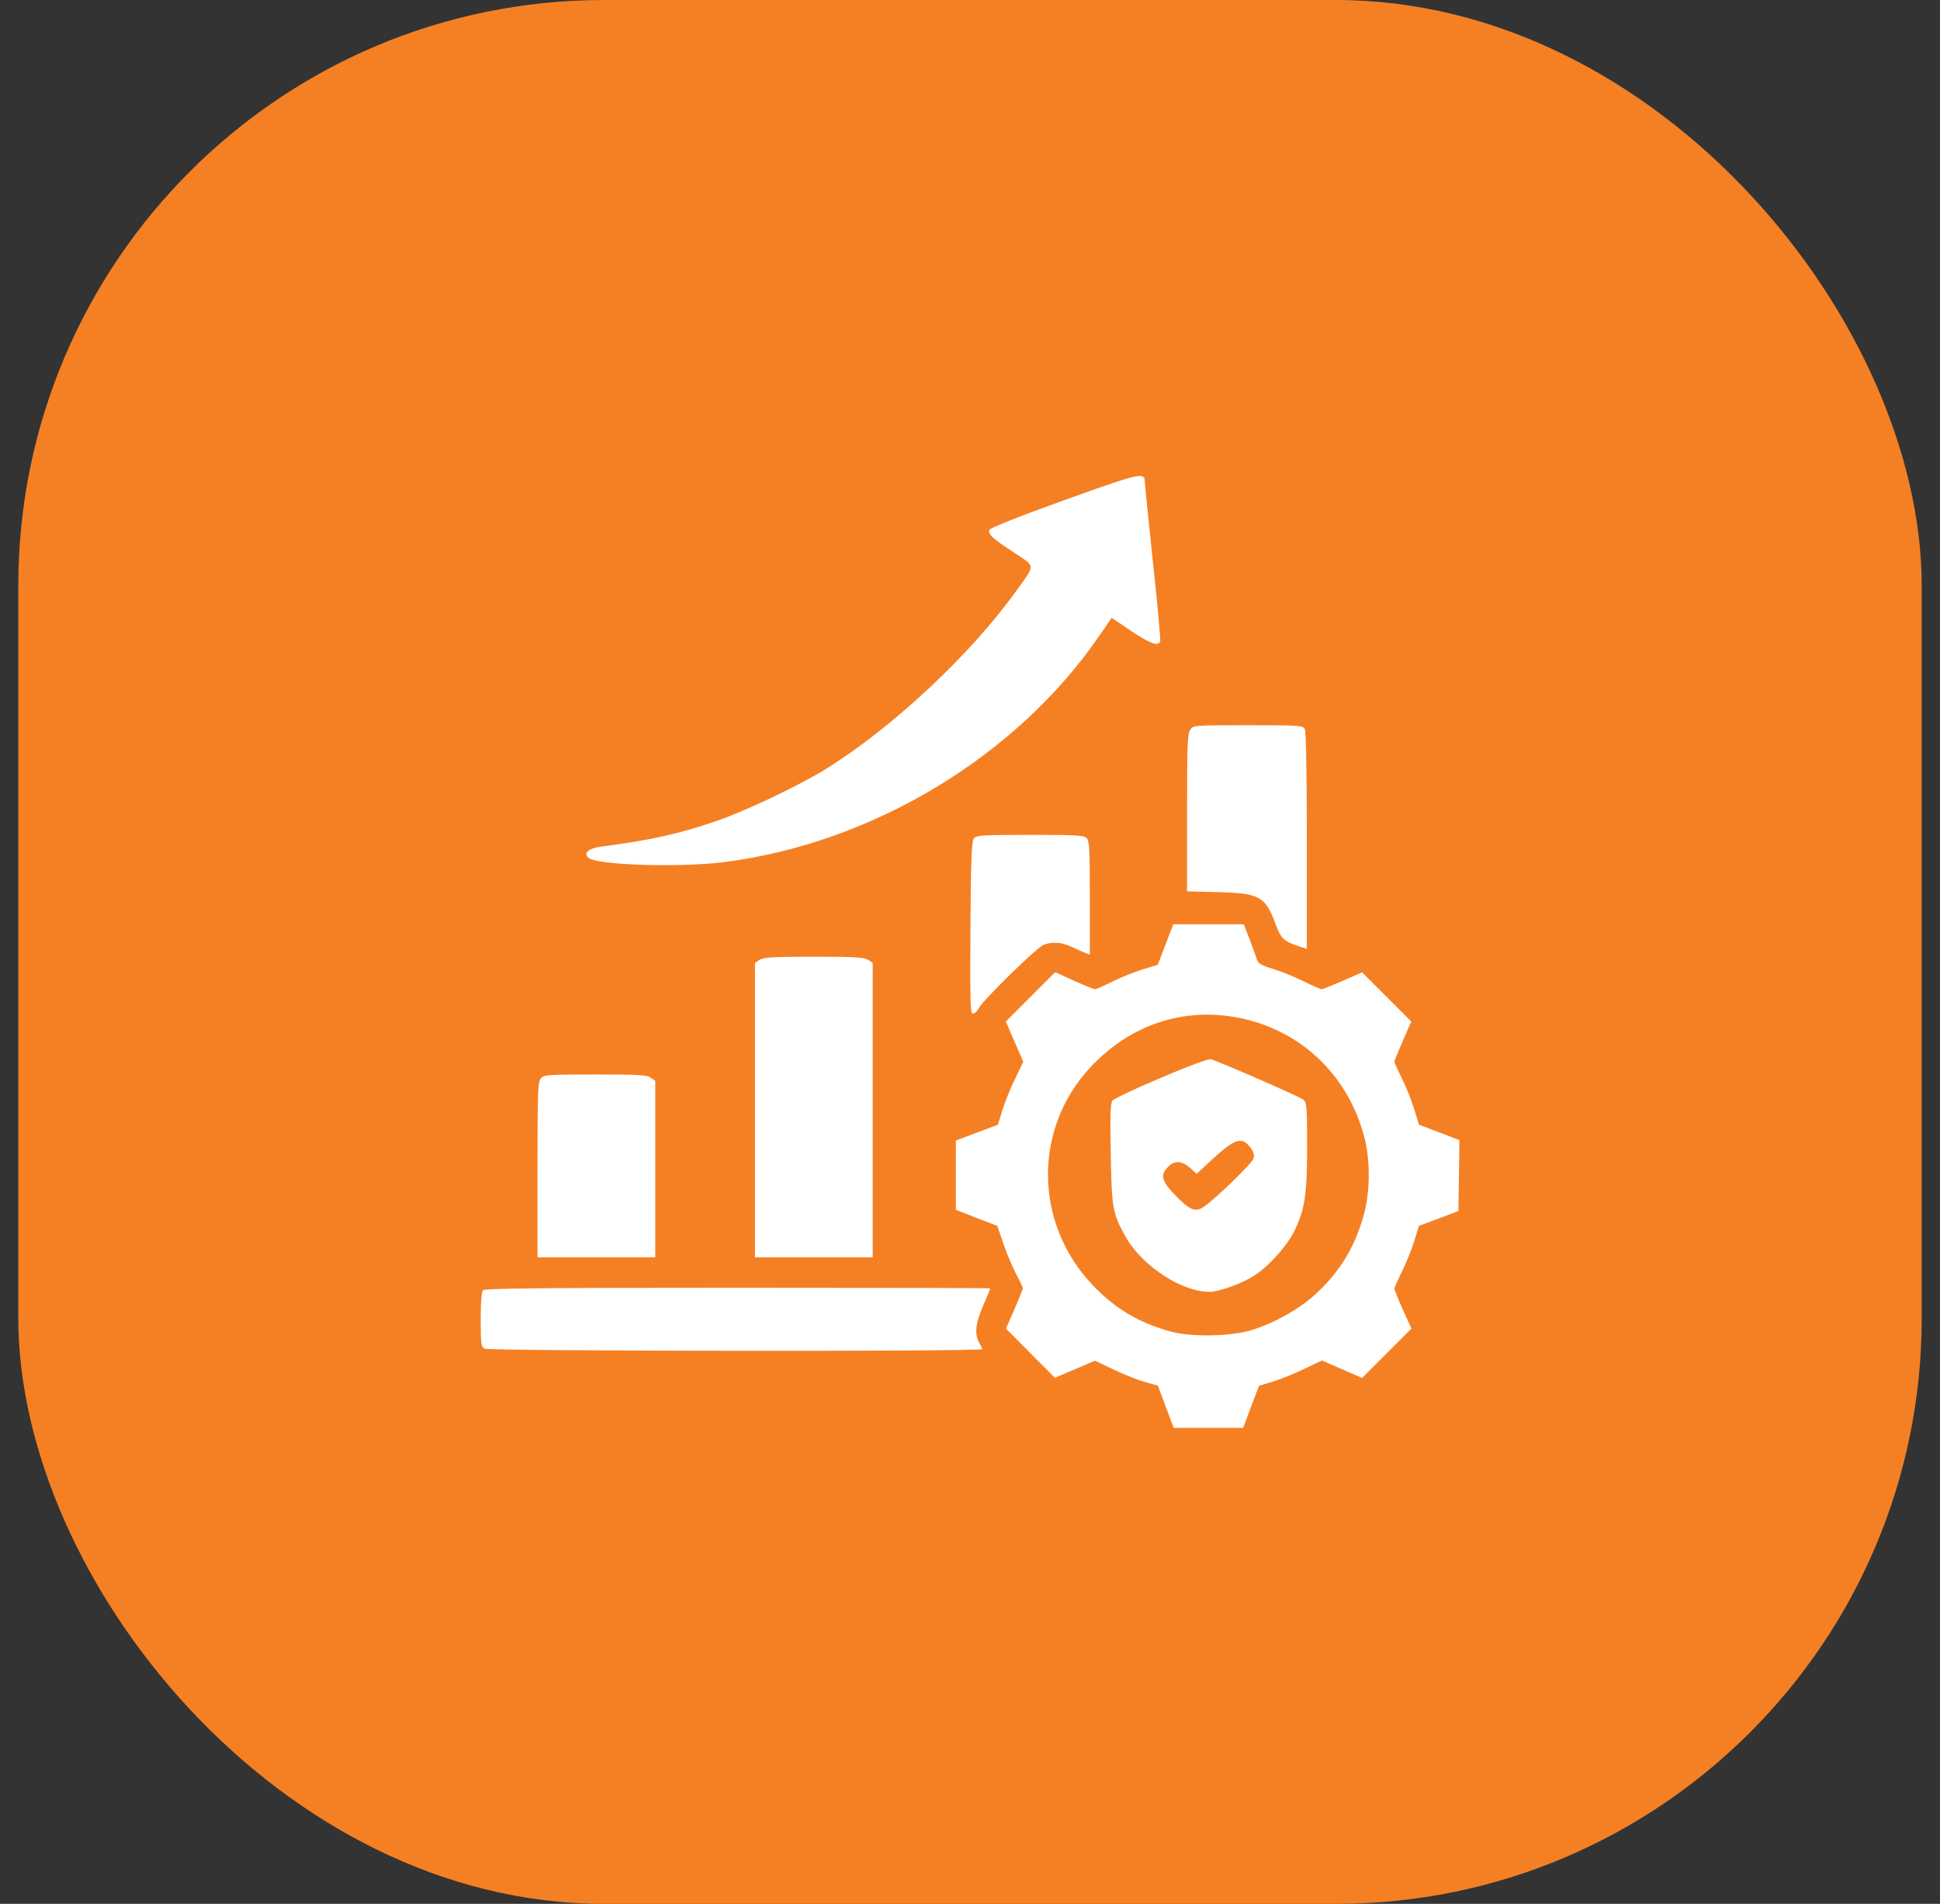
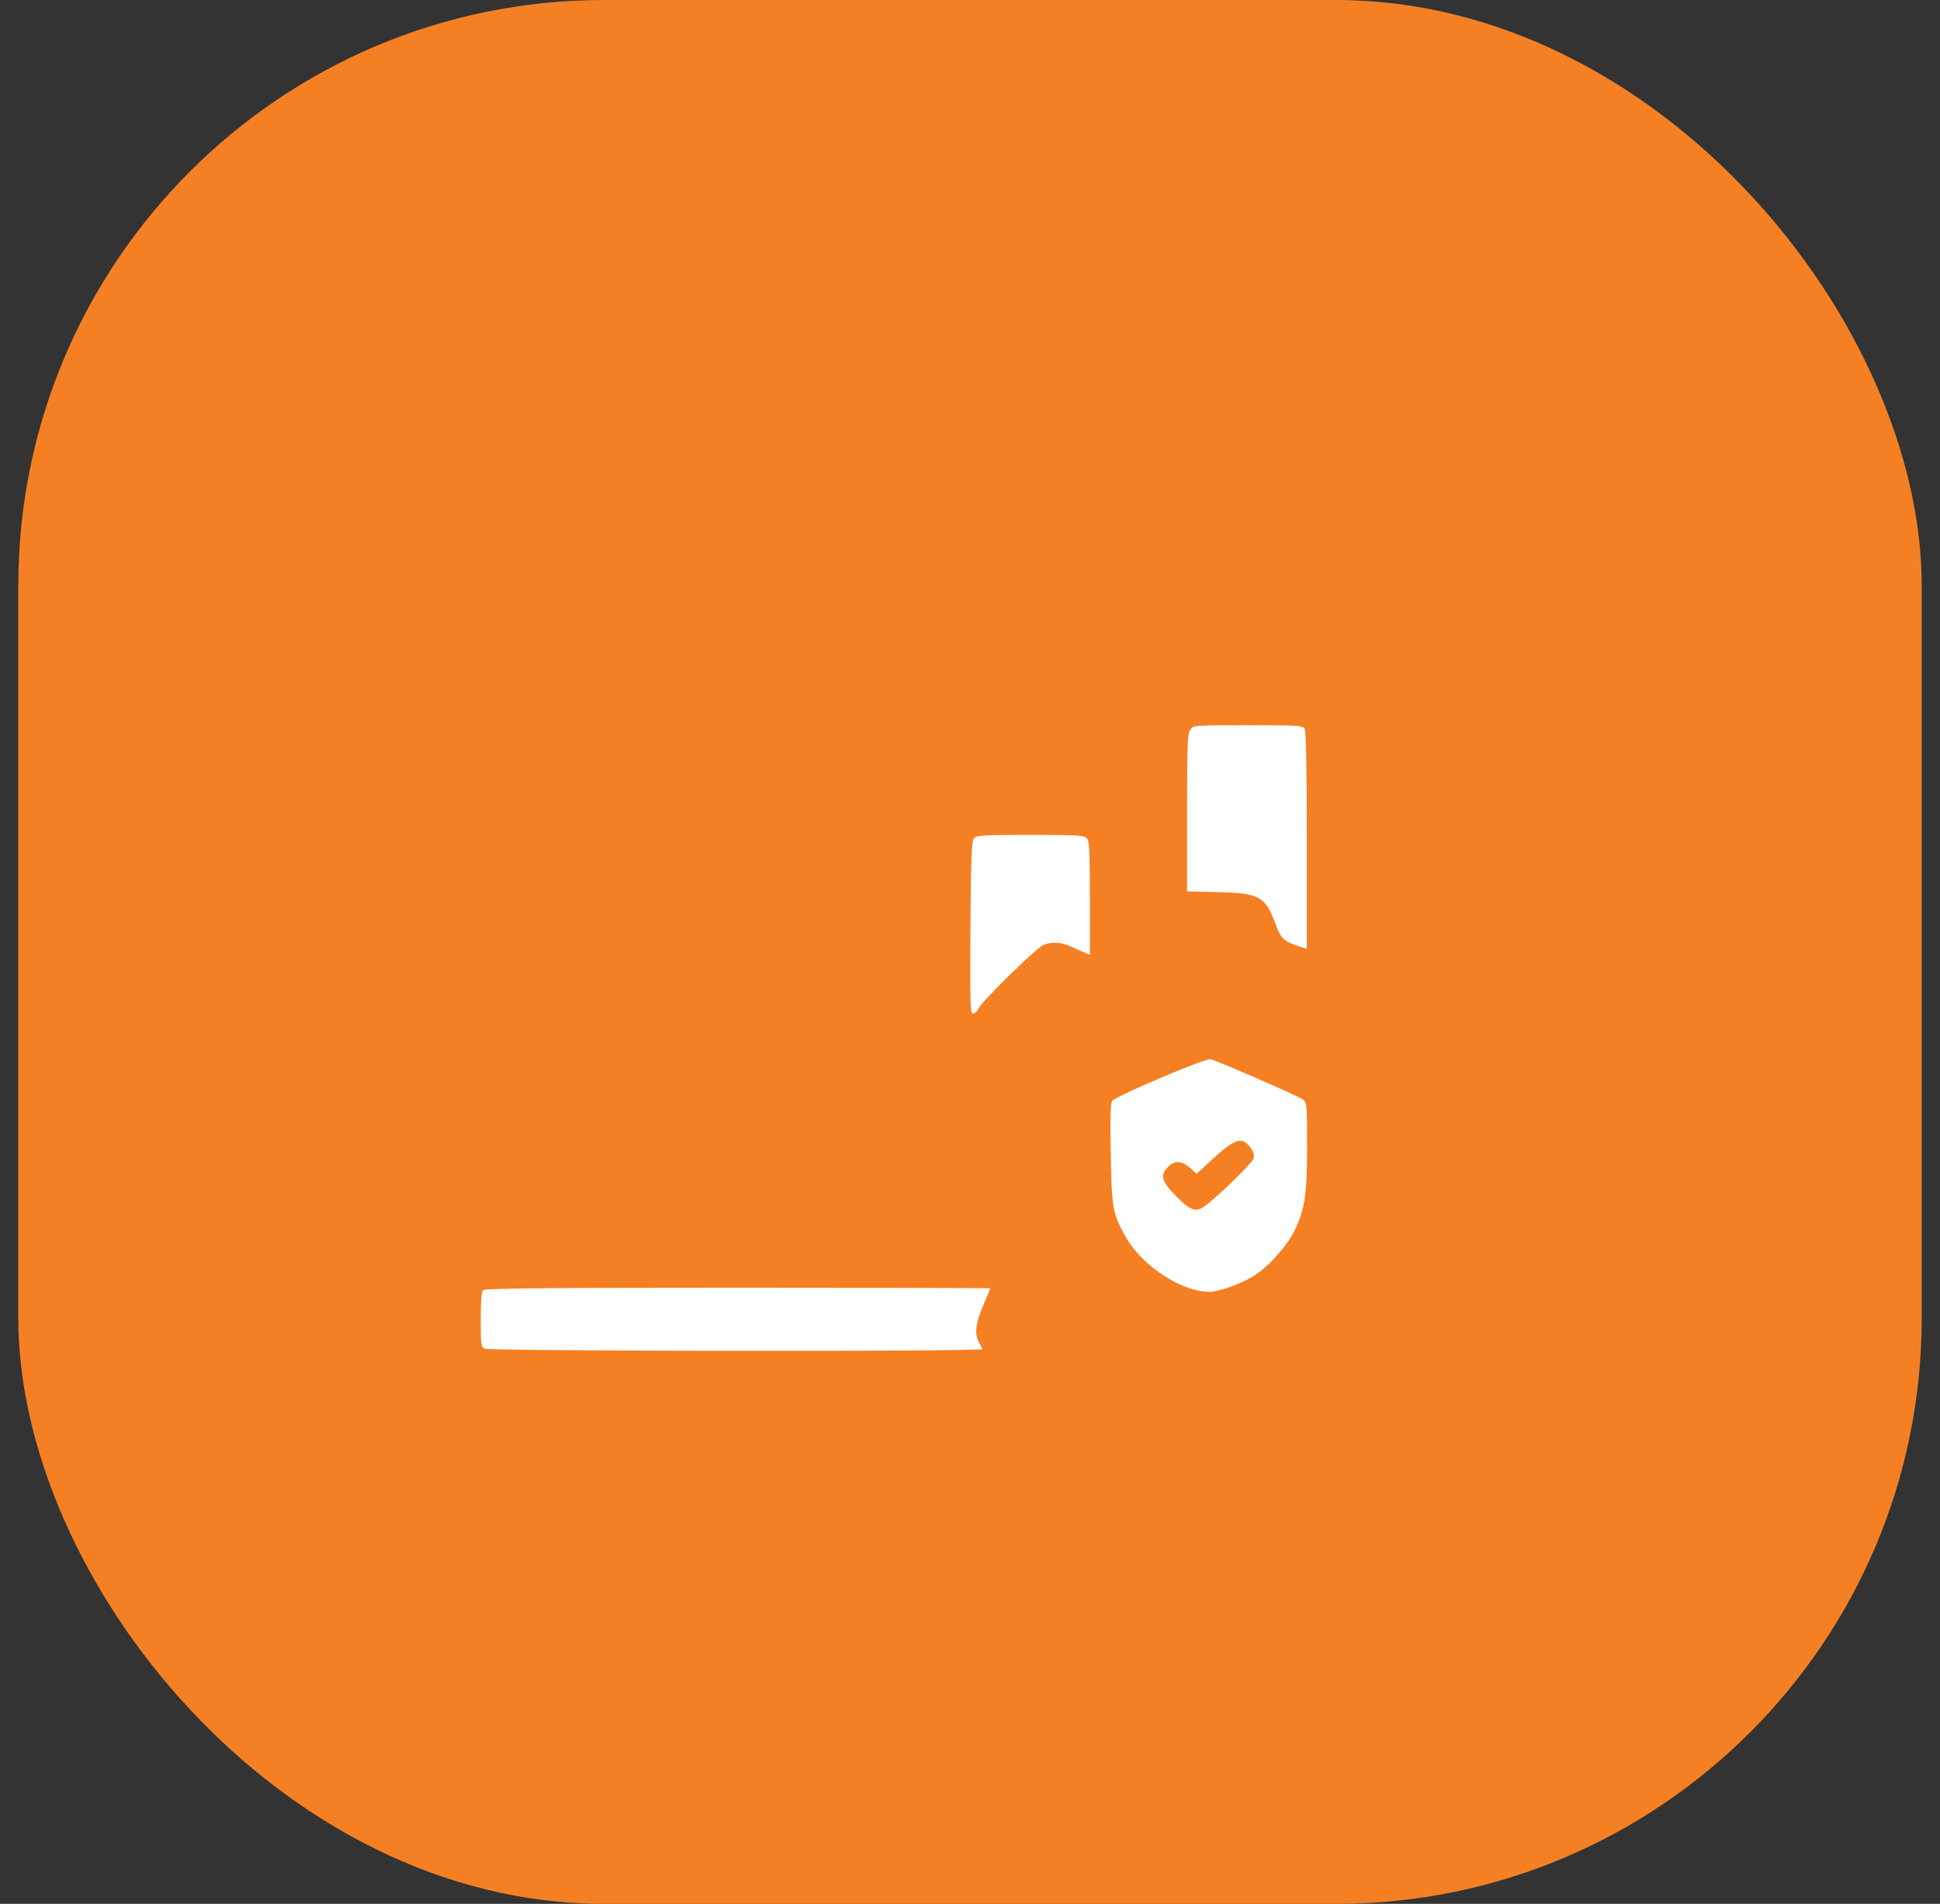
<svg xmlns="http://www.w3.org/2000/svg" width="53" height="52" viewBox="0 0 53 52" fill="none">
  <rect x="0" y="0" width="53" height="52" fill="#333333" stroke="none" />
  <rect x="0.5" width="52" height="52" rx="16" fill="#F58024" />
-   <path d="M29.073 13.662C27.841 14.106 27.054 14.416 27.032 14.472C26.987 14.588 27.109 14.705 27.703 15.093C28.302 15.493 28.296 15.398 27.758 16.147C26.516 17.878 24.38 19.875 22.566 21.001C21.84 21.45 20.398 22.138 19.599 22.415C18.55 22.776 17.807 22.942 16.415 23.125C16.071 23.169 15.921 23.314 16.088 23.436C16.354 23.63 18.528 23.696 19.738 23.552C23.82 23.047 27.786 20.657 30.049 17.34L30.371 16.874L30.903 17.234C31.43 17.584 31.641 17.661 31.697 17.517C31.708 17.473 31.624 16.502 31.497 15.348C31.375 14.2 31.275 13.207 31.275 13.152C31.275 12.886 31.136 12.919 29.073 13.662Z" fill="white" />
  <path d="M32.518 19.93C32.441 20.035 32.43 20.346 32.43 22.199V24.345L33.278 24.367C34.41 24.395 34.571 24.484 34.848 25.238C35.003 25.66 35.07 25.715 35.58 25.876L35.702 25.915V22.97C35.702 21.045 35.68 19.985 35.647 19.913C35.591 19.814 35.514 19.808 34.094 19.808C32.613 19.808 32.602 19.808 32.518 19.93Z" fill="white" />
  <path d="M26.607 22.897C26.546 22.969 26.523 23.441 26.512 25.338C26.501 27.396 26.507 27.684 26.579 27.684C26.629 27.684 26.701 27.617 26.745 27.529C26.862 27.307 28.332 25.87 28.515 25.804C28.748 25.715 28.997 25.732 29.275 25.859C29.413 25.926 29.58 25.998 29.652 26.026L29.774 26.076V24.522C29.774 23.191 29.763 22.964 29.685 22.892C29.613 22.814 29.391 22.803 28.143 22.803C26.851 22.803 26.673 22.814 26.607 22.897Z" fill="white" />
-   <path d="M31.843 25.793L31.632 26.348L31.189 26.486C30.945 26.564 30.573 26.714 30.362 26.825C30.146 26.93 29.946 27.019 29.918 27.019C29.885 27.019 29.624 26.913 29.341 26.786L28.826 26.553L28.149 27.23L27.478 27.901L27.716 28.45L27.955 28.999L27.733 29.465C27.605 29.72 27.45 30.108 27.384 30.325L27.262 30.719L26.69 30.935L26.113 31.151V32.094V33.043L26.679 33.265L27.245 33.481L27.417 33.98C27.511 34.257 27.672 34.629 27.766 34.812C27.866 34.99 27.944 35.162 27.944 35.189C27.944 35.217 27.838 35.472 27.711 35.766L27.483 36.288L28.149 36.959L28.82 37.63L29.369 37.397L29.913 37.164L30.44 37.414C30.728 37.552 31.116 37.702 31.3 37.752L31.632 37.846L31.849 38.423L32.065 39H33.014H33.962L34.178 38.423L34.395 37.852L34.789 37.73C35.005 37.663 35.393 37.508 35.648 37.38L36.114 37.158L36.663 37.397L37.212 37.636L37.884 36.964L38.56 36.288L38.327 35.772C38.2 35.489 38.094 35.228 38.094 35.195C38.094 35.167 38.183 34.967 38.289 34.751C38.4 34.54 38.549 34.169 38.627 33.925L38.766 33.481L39.304 33.281L39.842 33.076L39.858 32.105L39.87 31.14L39.32 30.929L38.766 30.719L38.627 30.269C38.549 30.02 38.4 29.648 38.289 29.437C38.183 29.221 38.094 29.027 38.094 28.999C38.094 28.971 38.2 28.716 38.327 28.422L38.555 27.901L37.884 27.23L37.212 26.558L36.691 26.786C36.397 26.913 36.136 27.019 36.109 27.019C36.075 27.019 35.853 26.919 35.615 26.802C35.377 26.686 35.005 26.531 34.783 26.464C34.478 26.375 34.373 26.314 34.345 26.226C34.323 26.159 34.234 25.909 34.145 25.671L33.979 25.244H33.019H32.054L31.843 25.793ZM34.095 27.856C35.659 28.256 36.841 29.437 37.268 31.04C37.446 31.706 37.434 32.593 37.24 33.248C36.985 34.113 36.591 34.746 35.942 35.345C35.482 35.772 34.739 36.177 34.123 36.349C33.546 36.504 32.52 36.515 31.993 36.371C31.116 36.132 30.456 35.739 29.846 35.095C28.249 33.414 28.221 30.829 29.791 29.149C30.939 27.917 32.503 27.451 34.095 27.856Z" fill="white" />
  <path d="M31.717 29.437C31.029 29.725 30.435 30.008 30.396 30.058C30.335 30.13 30.324 30.441 30.346 31.511C30.369 32.998 30.396 33.153 30.768 33.808C31.217 34.584 32.293 35.289 33.042 35.283C33.309 35.283 33.93 35.056 34.268 34.839C34.667 34.584 35.178 34.013 35.377 33.591C35.649 33.014 35.71 32.626 35.71 31.3C35.71 30.23 35.699 30.113 35.61 30.036C35.505 29.953 33.286 28.982 33.075 28.932C33.009 28.915 32.443 29.126 31.717 29.437ZM34.174 31.361C34.246 31.456 34.274 31.55 34.246 31.639C34.218 31.767 33.175 32.776 32.865 32.976C32.654 33.114 32.488 33.042 32.11 32.648C31.728 32.255 31.689 32.088 31.911 31.872C32.088 31.689 32.282 31.7 32.51 31.894L32.693 32.06L33.142 31.644C33.758 31.084 33.935 31.034 34.174 31.361Z" fill="white" />
-   <path d="M20.747 26.219L20.625 26.302V30.324V34.34H22.234H23.842V30.324V26.302L23.72 26.219C23.615 26.147 23.376 26.131 22.234 26.131C21.091 26.131 20.852 26.147 20.747 26.219Z" fill="white" />
-   <path d="M14.778 29.448C14.695 29.542 14.684 29.797 14.684 31.944V34.34H16.292H17.901V31.933V29.52L17.779 29.436C17.673 29.359 17.435 29.348 16.259 29.348C14.983 29.348 14.861 29.353 14.778 29.448Z" fill="white" />
  <path d="M13.199 35.239C13.155 35.283 13.133 35.544 13.133 36.043C13.133 36.714 13.144 36.781 13.238 36.837C13.366 36.903 26.834 36.92 26.834 36.848C26.828 36.825 26.795 36.748 26.75 36.67C26.617 36.443 26.651 36.138 26.861 35.655C26.967 35.411 27.055 35.2 27.055 35.189C27.055 35.178 23.955 35.172 20.161 35.172C14.874 35.172 13.249 35.189 13.199 35.239Z" fill="white" />
</svg>